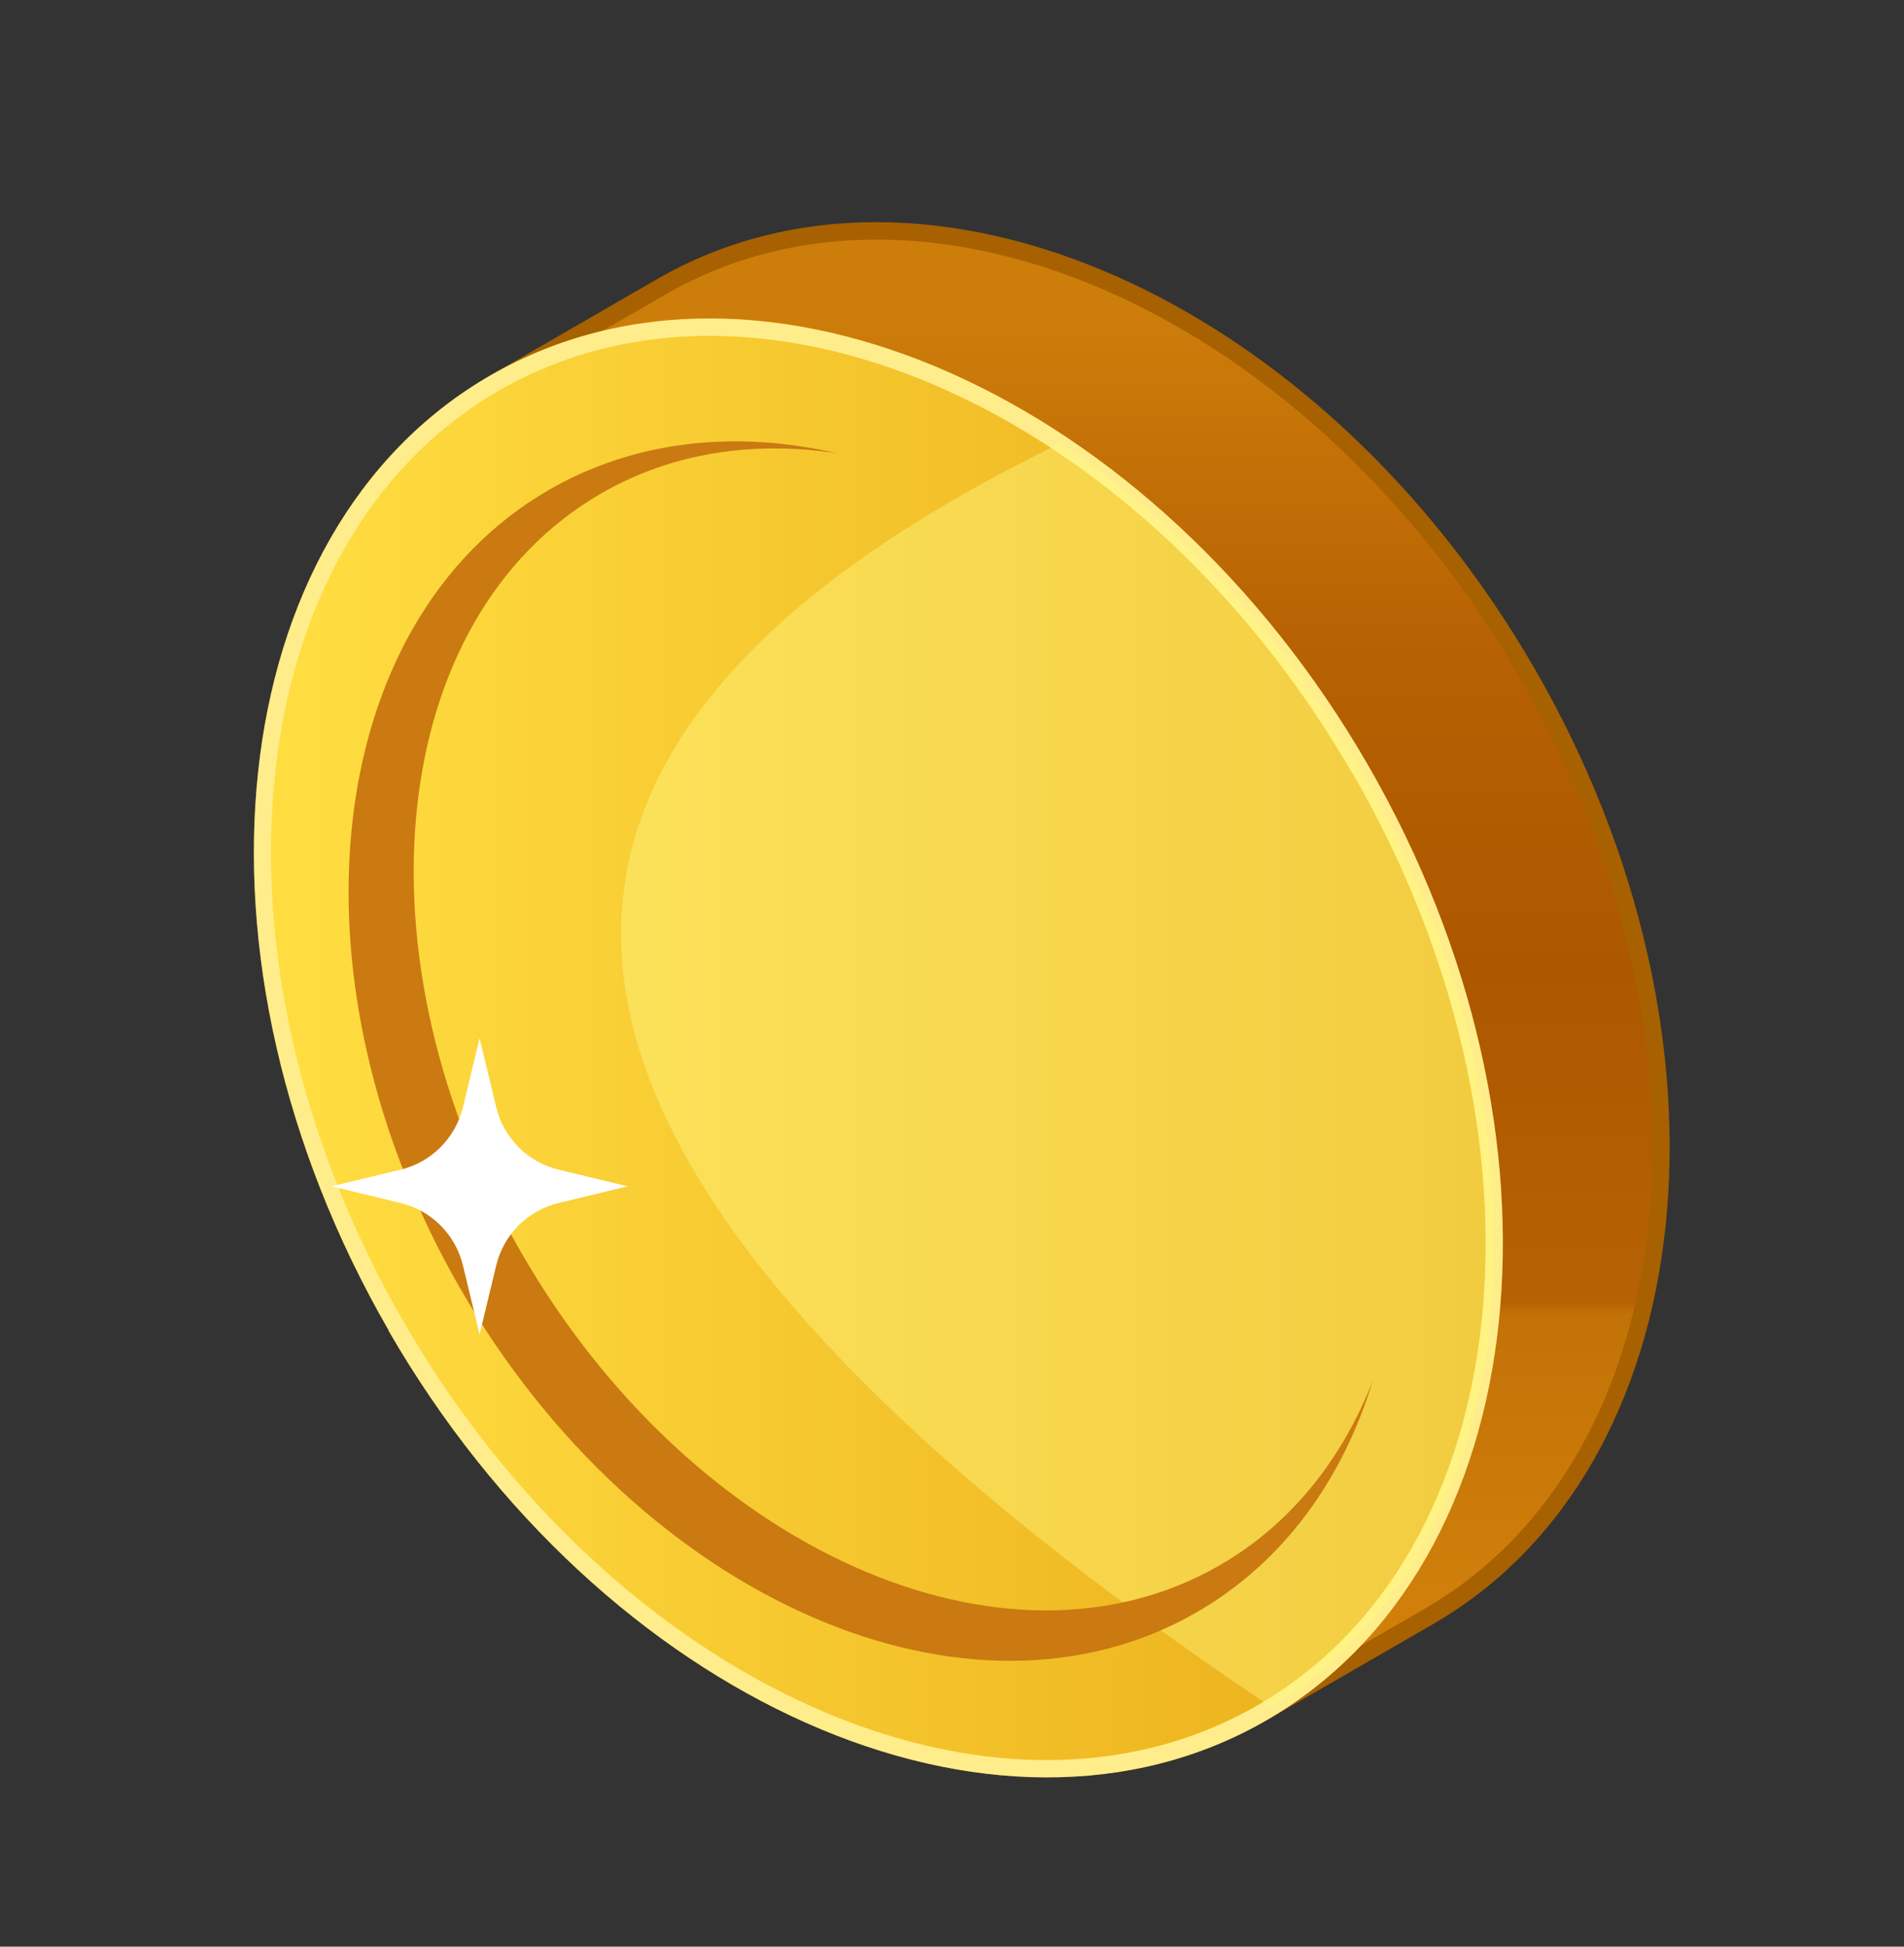
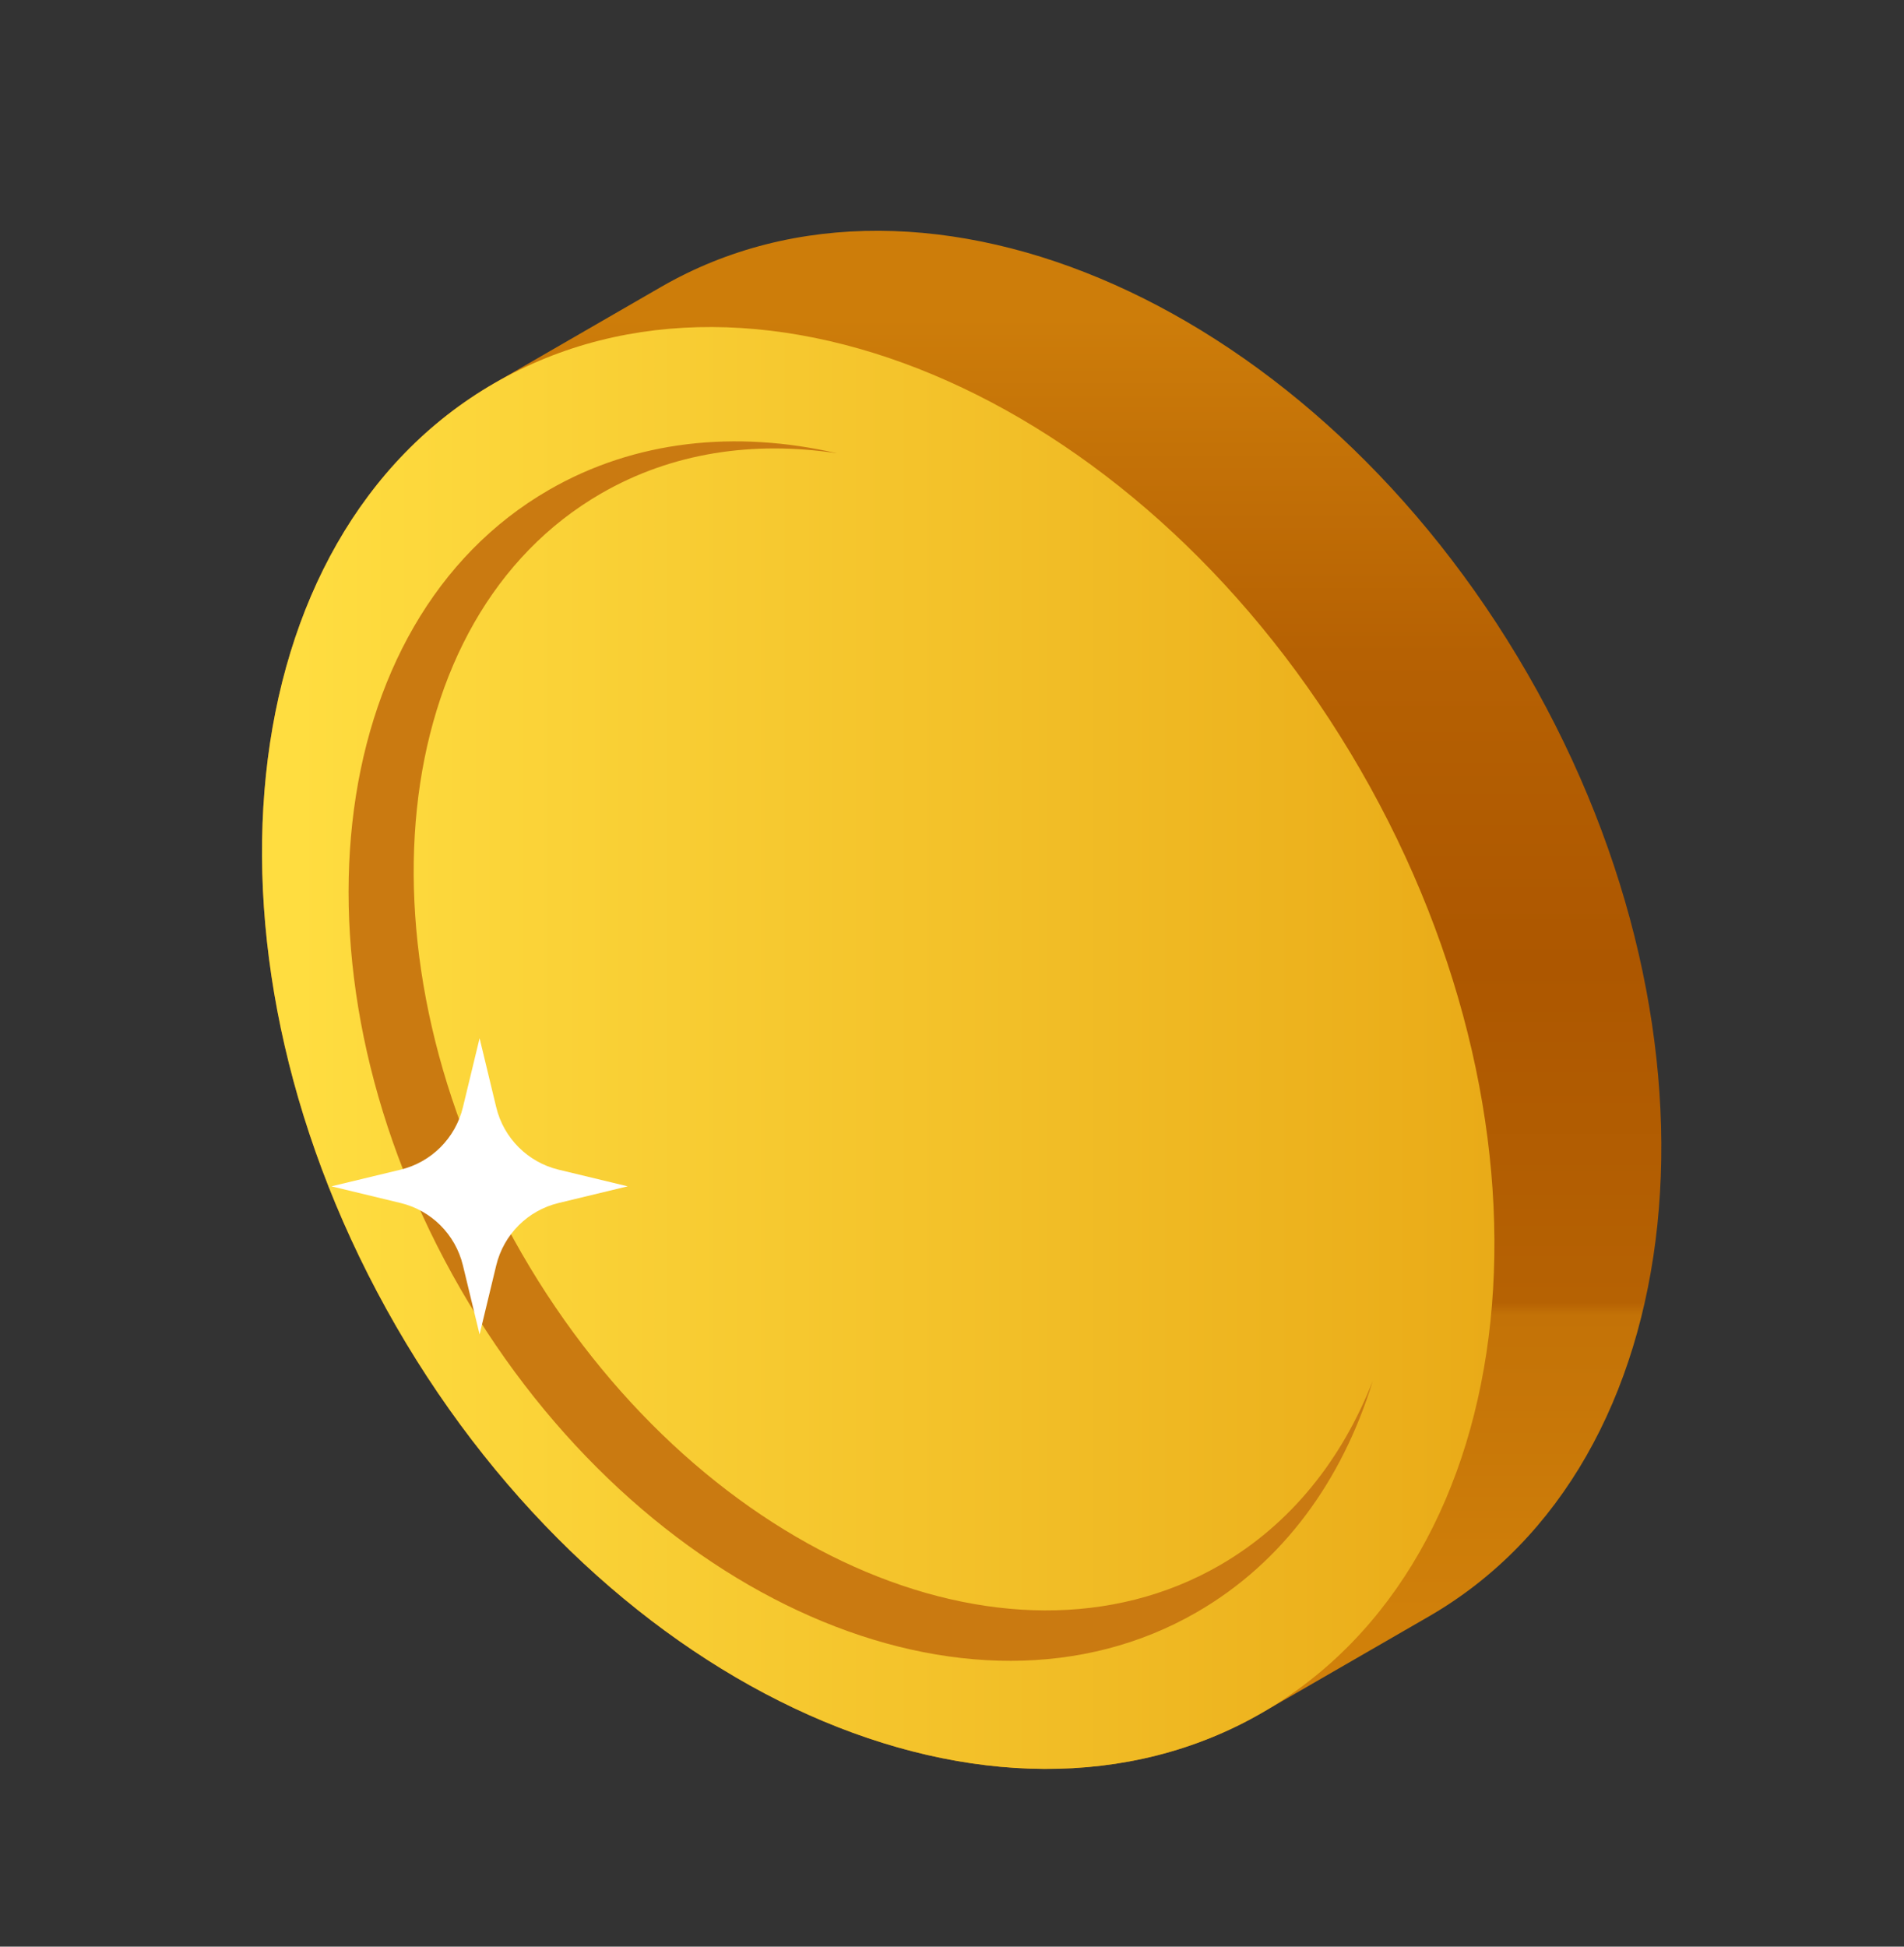
<svg xmlns="http://www.w3.org/2000/svg" width="45" height="46" viewBox="0 0 45 46" fill="none">
  <rect x="0" y="0" width="45" height="46" fill="#333333" stroke="none" />
  <path d="M29.826 40.474C23.535 44.106 14.371 40.017 9.363 31.342C4.354 22.666 5.394 12.686 11.686 9.054L15.626 6.779C21.925 3.148 31.086 7.232 36.095 15.908C41.104 24.584 40.063 34.564 33.772 38.196L29.826 40.474Z" fill="url(#paint0_linear_3750_5430)" />
-   <path d="M9.184 31.445C14.242 40.205 23.549 44.337 29.93 40.653L33.87 38.377C40.255 34.691 41.331 24.565 36.273 15.805C31.216 7.045 21.909 2.913 15.528 6.597L11.587 8.872C5.207 12.556 4.131 22.682 9.189 31.442L9.184 31.445ZM35.916 16.011C40.86 24.574 39.852 34.447 33.668 38.017L29.728 40.292C23.544 43.862 14.49 39.799 9.546 31.236C4.602 22.673 5.61 12.8 11.794 9.23L15.734 6.955C21.92 3.389 30.972 7.448 35.916 16.011Z" fill="#A76100" />
  <path d="M9.363 31.342C4.353 22.665 5.393 12.687 11.686 9.054C17.978 5.421 27.14 9.509 32.15 18.186C37.159 26.862 36.119 36.841 29.826 40.474C23.534 44.107 14.372 40.018 9.363 31.342Z" fill="url(#paint1_linear_3750_5430)" />
-   <path d="M9.184 31.445C14.242 40.205 23.549 44.337 29.93 40.653C36.31 36.968 37.391 26.84 32.333 18.08C27.275 9.32 17.968 5.188 11.587 8.872C5.207 12.556 4.131 22.682 9.189 31.442L9.184 31.445ZM31.976 18.286C36.919 26.849 35.911 36.722 29.723 40.295C23.535 43.868 14.485 39.801 9.541 31.239C4.598 22.676 5.606 12.802 11.789 9.232C17.973 5.662 27.027 9.726 31.971 18.289L31.976 18.286Z" fill="#FFED8B" />
-   <path d="M25.058 10.474C27.764 12.273 30.257 14.896 32.154 18.183C37.106 26.76 36.142 36.602 30.042 40.337C12.489 28.546 8.834 18.362 25.063 10.472L25.058 10.474Z" fill="url(#paint2_linear_3750_5430)" fill-opacity="0.4" />
  <path d="M10.886 30.462C6.659 23.141 7.594 14.683 12.973 11.577C15.005 10.404 17.384 10.159 19.784 10.711C17.805 10.411 15.881 10.694 14.207 11.661C9.133 14.59 8.295 22.629 12.332 29.621C16.369 36.614 23.76 39.914 28.829 36.987C30.503 36.02 31.715 34.493 32.445 32.63C31.723 34.984 30.321 36.922 28.285 38.097C22.901 41.206 15.116 37.788 10.886 30.462Z" fill="#CA7A11" />
  <path d="M12.116 28.141L12.134 28.225C12.182 28.472 11.95 28.7 11.708 28.671C11.681 28.668 11.654 28.665 11.622 28.664C11.287 28.626 11.102 28.231 11.305 27.951C11.545 27.618 12.047 27.76 12.119 28.145L12.116 28.141Z" fill="white" />
  <path d="M7.834 28.033L9.466 27.64C10.195 27.464 10.765 26.894 10.941 26.164L11.335 24.533L11.728 26.164C11.904 26.894 12.473 27.464 13.203 27.64L14.835 28.033L13.203 28.427C12.473 28.602 11.904 29.172 11.728 29.902L11.335 31.533L10.941 29.902C10.765 29.172 10.195 28.602 9.466 28.427L7.834 28.033Z" fill="white" />
  <defs>
    <linearGradient id="paint0_linear_3750_5430" x1="22.728" y1="7.488" x2="22.728" y2="38.134" gradientUnits="userSpaceOnUse">
      <stop stop-color="#CD7D0A" />
      <stop offset="0.26" stop-color="#B66103" />
      <stop offset="0.5" stop-color="#AD5700" />
      <stop offset="0.76" stop-color="#B66203" />
      <stop offset="0.77" stop-color="#C37207" />
      <stop offset="1" stop-color="#D0800A" />
    </linearGradient>
    <linearGradient id="paint1_linear_3750_5430" x1="7.029" y1="23.625" x2="44.682" y2="23.625" gradientUnits="userSpaceOnUse">
      <stop stop-color="#FFDD40" />
      <stop offset="1" stop-color="#E29A0A" />
    </linearGradient>
    <linearGradient id="paint2_linear_3750_5430" x1="-9.585" y1="23.629" x2="47.004" y2="23.629" gradientUnits="userSpaceOnUse">
      <stop offset="0.2" stop-color="#FFFF9F" />
      <stop offset="1" stop-color="#FFFA6D" />
    </linearGradient>
  </defs>
</svg>